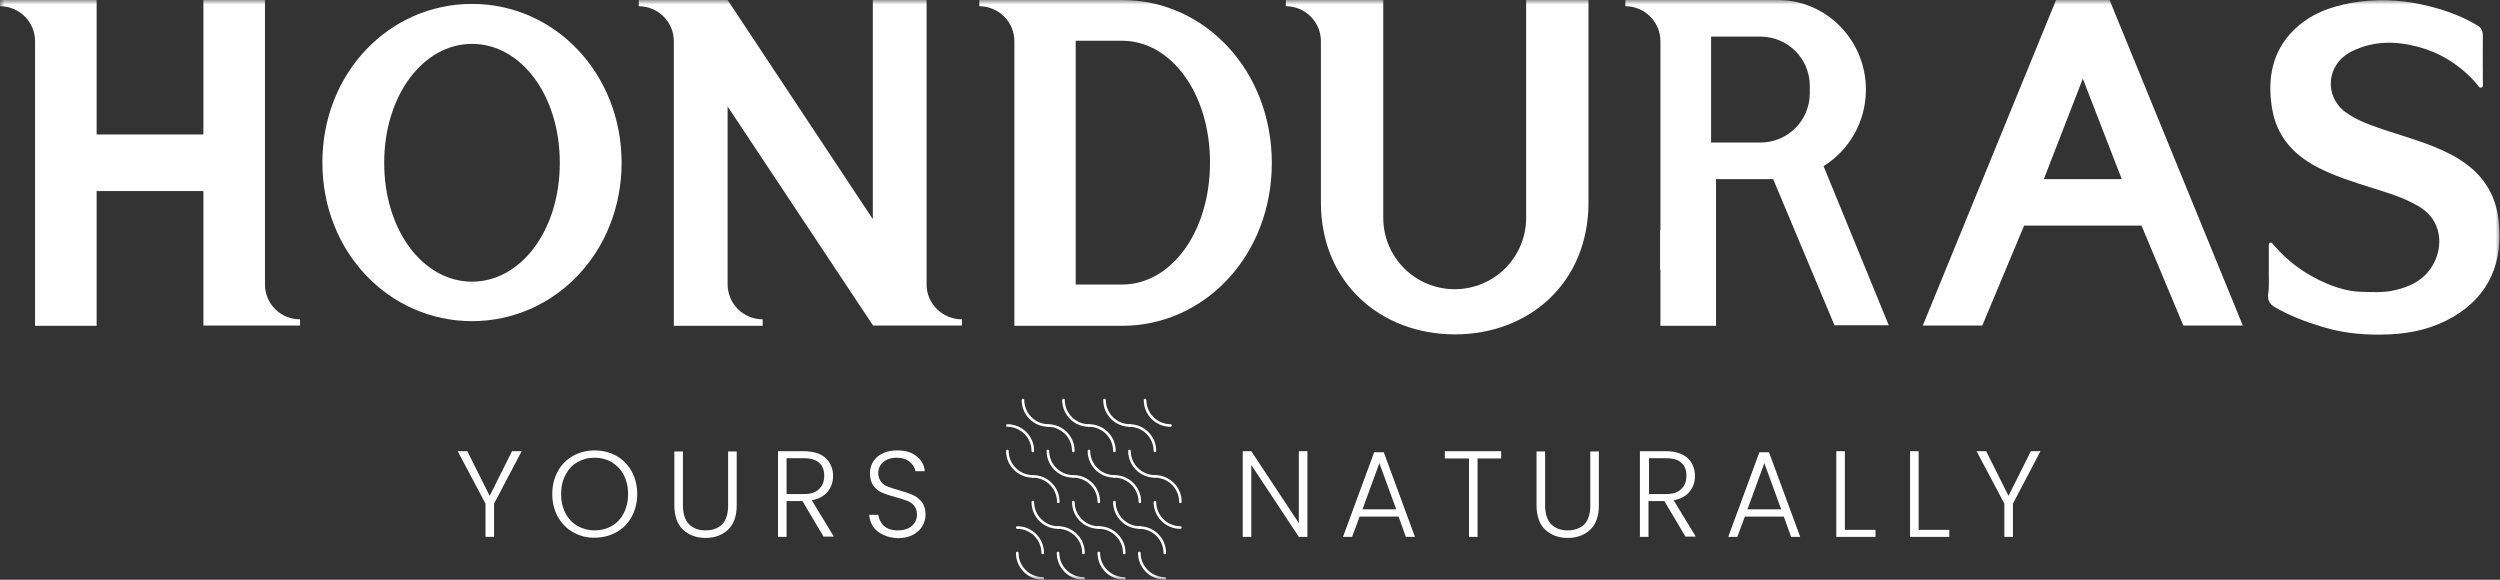
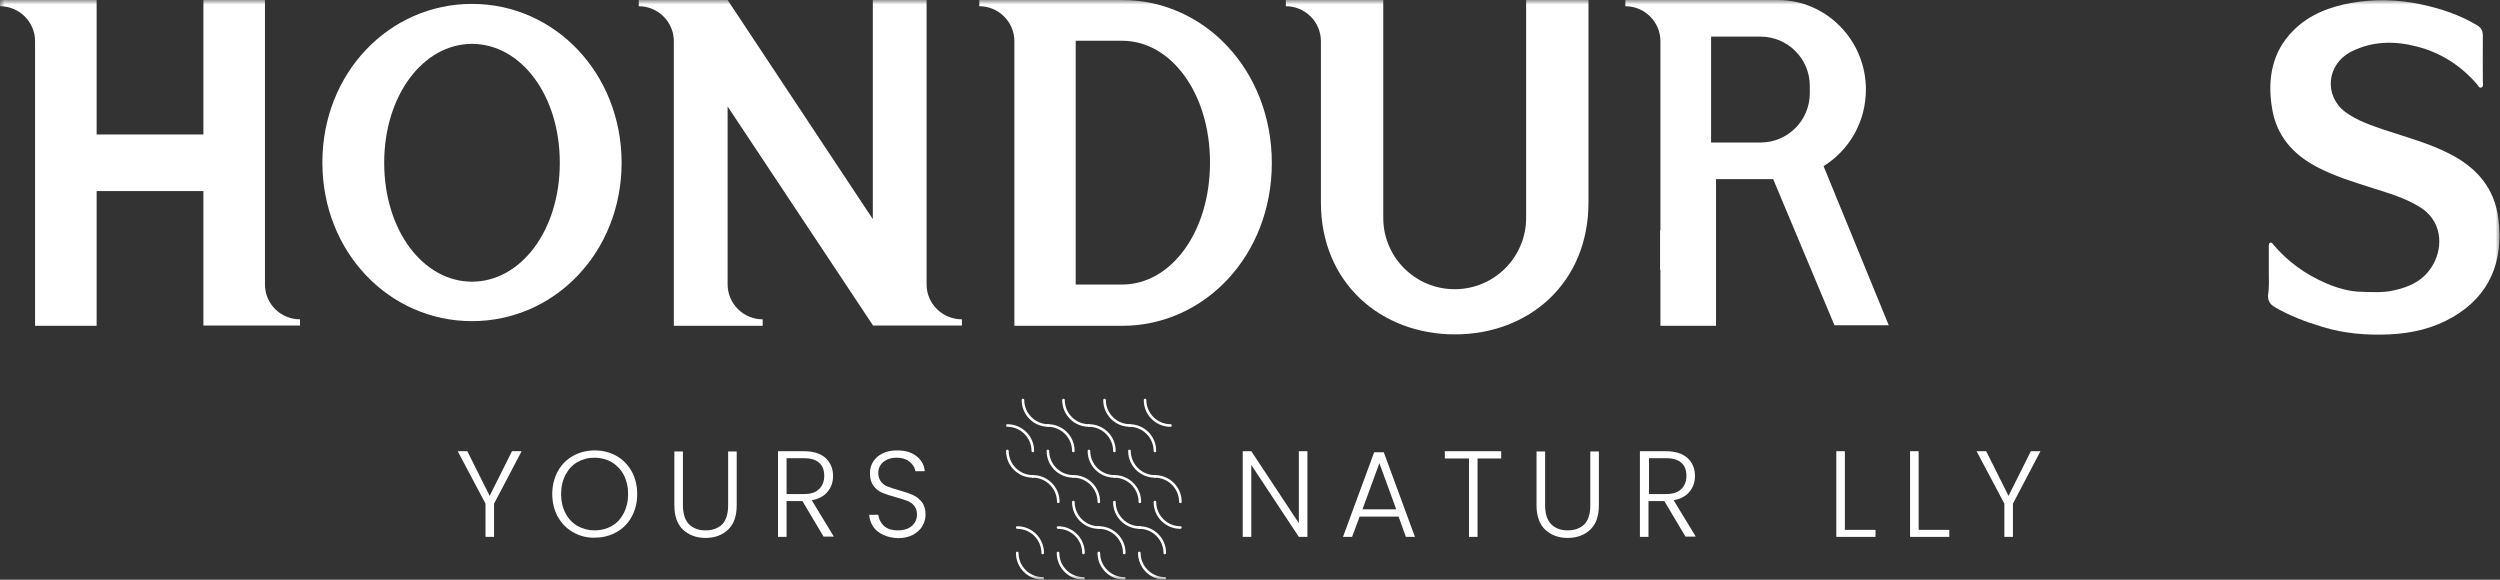
<svg xmlns="http://www.w3.org/2000/svg" width="276" height="64" viewBox="0 0 276 64" fill="none">
  <rect x="0" y="0" width="276" height="64" fill="#333333" stroke="none" />
  <mask id="mask0_2028_332" style="mask-type:luminance" maskUnits="userSpaceOnUse" x="0" y="0" width="276" height="64">
    <path d="M276 0H0V64H276V0Z" fill="white" />
  </mask>
  <g mask="url(#mask0_2028_332)">
    <path d="M114.025 49.927C113.939 49.927 113.882 49.87 113.882 49.784C113.882 48.322 112.677 47.119 111.214 47.119C111.128 47.119 111.071 47.061 111.071 46.975C111.071 46.889 111.128 46.832 111.214 46.832C112.849 46.832 114.168 48.15 114.168 49.784C114.168 49.87 114.111 49.927 114.025 49.927Z" fill="white" />
  </g>
  <mask id="mask1_2028_332" style="mask-type:luminance" maskUnits="userSpaceOnUse" x="0" y="0" width="276" height="64">
    <path d="M276 0H0V64H276V0Z" fill="white" />
  </mask>
  <g mask="url(#mask1_2028_332)">
    <path d="M114.025 52.736C112.39 52.736 111.071 51.418 111.071 49.784C111.071 49.698 111.128 49.641 111.214 49.641C111.3 49.641 111.358 49.698 111.358 49.784C111.358 51.246 112.562 52.45 114.025 52.45C114.111 52.45 114.168 52.507 114.168 52.593C114.168 52.679 114.111 52.736 114.025 52.736Z" fill="white" />
  </g>
  <mask id="mask2_2028_332" style="mask-type:luminance" maskUnits="userSpaceOnUse" x="0" y="0" width="276" height="64">
    <path d="M276 0H0V64H276V0Z" fill="white" />
  </mask>
  <g mask="url(#mask2_2028_332)">
    <path d="M118.499 49.927C118.413 49.927 118.355 49.87 118.355 49.784C118.355 48.322 117.151 47.119 115.688 47.119C115.602 47.119 115.545 47.061 115.545 46.975C115.545 46.889 115.602 46.832 115.688 46.832C117.323 46.832 118.642 48.15 118.642 49.784C118.642 49.87 118.585 49.927 118.499 49.927Z" fill="white" />
  </g>
  <mask id="mask3_2028_332" style="mask-type:luminance" maskUnits="userSpaceOnUse" x="0" y="0" width="276" height="64">
    <path d="M276 0H0V64H276V0Z" fill="white" />
  </mask>
  <g mask="url(#mask3_2028_332)">
    <path d="M118.499 52.736C116.864 52.736 115.545 51.418 115.545 49.784C115.545 49.698 115.602 49.641 115.688 49.641C115.774 49.641 115.832 49.698 115.832 49.784C115.832 51.246 117.036 52.45 118.499 52.45C118.585 52.45 118.642 52.507 118.642 52.593C118.642 52.679 118.585 52.736 118.499 52.736Z" fill="white" />
  </g>
  <mask id="mask4_2028_332" style="mask-type:luminance" maskUnits="userSpaceOnUse" x="0" y="0" width="276" height="64">
    <path d="M276 0H0V64H276V0Z" fill="white" />
  </mask>
  <g mask="url(#mask4_2028_332)">
    <path d="M115.746 47.119C114.111 47.119 112.792 45.8 112.792 44.166C112.792 44.081 112.849 44.023 112.935 44.023C113.021 44.023 113.079 44.081 113.079 44.166C113.079 45.628 114.283 46.832 115.746 46.832C115.832 46.832 115.889 46.889 115.889 46.975C115.889 47.061 115.832 47.119 115.746 47.119Z" fill="white" />
  </g>
  <mask id="mask5_2028_332" style="mask-type:luminance" maskUnits="userSpaceOnUse" x="0" y="0" width="276" height="64">
    <path d="M276 0H0V64H276V0Z" fill="white" />
  </mask>
  <g mask="url(#mask5_2028_332)">
    <path d="M120.219 47.119C118.585 47.119 117.266 45.8 117.266 44.166C117.266 44.081 117.323 44.023 117.409 44.023C117.495 44.023 117.552 44.081 117.552 44.166C117.552 45.628 118.757 46.832 120.219 46.832C120.305 46.832 120.363 46.889 120.363 46.975C120.363 47.061 120.305 47.119 120.219 47.119Z" fill="white" />
  </g>
  <mask id="mask6_2028_332" style="mask-type:luminance" maskUnits="userSpaceOnUse" x="0" y="0" width="276" height="64">
    <path d="M276 0H0V64H276V0Z" fill="white" />
  </mask>
  <g mask="url(#mask6_2028_332)">
    <path d="M123.03 49.927C122.944 49.927 122.887 49.87 122.887 49.784C122.887 48.322 121.682 47.119 120.219 47.119C120.133 47.119 120.076 47.061 120.076 46.975C120.076 46.889 120.133 46.832 120.219 46.832C121.854 46.832 123.173 48.15 123.173 49.784C123.173 49.87 123.116 49.927 123.03 49.927Z" fill="white" />
  </g>
  <mask id="mask7_2028_332" style="mask-type:luminance" maskUnits="userSpaceOnUse" x="0" y="0" width="276" height="64">
    <path d="M276 0H0V64H276V0Z" fill="white" />
  </mask>
  <g mask="url(#mask7_2028_332)">
    <path d="M123.03 52.736C121.395 52.736 120.076 51.418 120.076 49.784C120.076 49.698 120.133 49.641 120.219 49.641C120.305 49.641 120.363 49.698 120.363 49.784C120.363 51.246 121.567 52.45 123.03 52.45C123.116 52.45 123.173 52.507 123.173 52.593C123.173 52.679 123.116 52.736 123.03 52.736Z" fill="white" />
  </g>
  <mask id="mask8_2028_332" style="mask-type:luminance" maskUnits="userSpaceOnUse" x="0" y="0" width="276" height="64">
    <path d="M276 0H0V64H276V0Z" fill="white" />
  </mask>
  <g mask="url(#mask8_2028_332)">
    <path d="M127.504 49.927C127.418 49.927 127.36 49.87 127.36 49.784C127.36 48.322 126.156 47.119 124.693 47.119C124.607 47.119 124.55 47.061 124.55 46.975C124.55 46.889 124.607 46.832 124.693 46.832C126.328 46.832 127.647 48.15 127.647 49.784C127.647 49.87 127.59 49.927 127.504 49.927Z" fill="white" />
  </g>
  <mask id="mask9_2028_332" style="mask-type:luminance" maskUnits="userSpaceOnUse" x="0" y="0" width="276" height="64">
    <path d="M276 0H0V64H276V0Z" fill="white" />
  </mask>
  <g mask="url(#mask9_2028_332)">
    <path d="M127.504 52.736C125.869 52.736 124.55 51.418 124.55 49.784C124.55 49.698 124.607 49.641 124.693 49.641C124.779 49.641 124.837 49.698 124.837 49.784C124.837 51.246 126.041 52.45 127.504 52.45C127.59 52.45 127.647 52.507 127.647 52.593C127.647 52.679 127.59 52.736 127.504 52.736Z" fill="white" />
  </g>
  <mask id="mask10_2028_332" style="mask-type:luminance" maskUnits="userSpaceOnUse" x="0" y="0" width="276" height="64">
    <path d="M276 0H0V64H276V0Z" fill="white" />
  </mask>
  <g mask="url(#mask10_2028_332)">
    <path d="M124.751 47.119C123.116 47.119 121.797 45.8 121.797 44.166C121.797 44.081 121.854 44.023 121.94 44.023C122.026 44.023 122.084 44.081 122.084 44.166C122.084 45.628 123.288 46.832 124.751 46.832C124.837 46.832 124.894 46.889 124.894 46.975C124.894 47.061 124.808 47.119 124.751 47.119Z" fill="white" />
  </g>
  <mask id="mask11_2028_332" style="mask-type:luminance" maskUnits="userSpaceOnUse" x="0" y="0" width="276" height="64">
    <path d="M276 0H0V64H276V0Z" fill="white" />
  </mask>
  <g mask="url(#mask11_2028_332)">
    <path d="M129.224 47.119C127.59 47.119 126.271 45.8 126.271 44.166C126.271 44.081 126.328 44.023 126.414 44.023C126.5 44.023 126.557 44.081 126.557 44.166C126.557 45.628 127.762 46.832 129.224 46.832C129.31 46.832 129.368 46.889 129.368 46.975C129.368 47.061 129.282 47.119 129.224 47.119Z" fill="white" />
  </g>
  <mask id="mask12_2028_332" style="mask-type:luminance" maskUnits="userSpaceOnUse" x="0" y="0" width="276" height="64">
    <path d="M276 0H0V64H276V0Z" fill="white" />
  </mask>
  <g mask="url(#mask12_2028_332)">
    <path d="M115.115 61.191C115.029 61.191 114.971 61.134 114.971 61.048C114.971 59.586 113.767 58.383 112.304 58.383C112.218 58.383 112.161 58.325 112.161 58.239C112.161 58.153 112.218 58.096 112.304 58.096C113.939 58.096 115.258 59.414 115.258 61.048C115.258 61.105 115.201 61.191 115.115 61.191Z" fill="white" />
  </g>
  <mask id="mask13_2028_332" style="mask-type:luminance" maskUnits="userSpaceOnUse" x="0" y="0" width="276" height="64">
    <path d="M276 0H0V64H276V0Z" fill="white" />
  </mask>
  <g mask="url(#mask13_2028_332)">
    <path d="M115.115 64C113.48 64 112.161 62.681 112.161 61.048C112.161 60.962 112.218 60.904 112.304 60.904C112.39 60.904 112.448 60.962 112.448 61.048C112.448 62.51 113.652 63.713 115.115 63.713C115.201 63.713 115.258 63.771 115.258 63.857C115.258 63.914 115.201 64 115.115 64Z" fill="white" />
  </g>
  <mask id="mask14_2028_332" style="mask-type:luminance" maskUnits="userSpaceOnUse" x="0" y="0" width="276" height="64">
    <path d="M276 0H0V64H276V0Z" fill="white" />
  </mask>
  <g mask="url(#mask14_2028_332)">
    <path d="M119.617 61.191C119.531 61.191 119.474 61.134 119.474 61.048C119.474 59.586 118.269 58.383 116.807 58.383C116.721 58.383 116.663 58.325 116.663 58.239C116.663 58.153 116.721 58.096 116.807 58.096C118.441 58.096 119.761 59.414 119.761 61.048C119.761 61.105 119.675 61.191 119.617 61.191Z" fill="white" />
  </g>
  <mask id="mask15_2028_332" style="mask-type:luminance" maskUnits="userSpaceOnUse" x="0" y="0" width="276" height="64">
    <path d="M276 0H0V64H276V0Z" fill="white" />
  </mask>
  <g mask="url(#mask15_2028_332)">
    <path d="M119.617 64C117.983 64 116.663 62.681 116.663 61.048C116.663 60.962 116.721 60.904 116.807 60.904C116.893 60.904 116.95 60.962 116.95 61.048C116.95 62.51 118.155 63.713 119.617 63.713C119.703 63.713 119.761 63.771 119.761 63.857C119.761 63.914 119.675 64 119.617 64Z" fill="white" />
  </g>
  <mask id="mask16_2028_332" style="mask-type:luminance" maskUnits="userSpaceOnUse" x="0" y="0" width="276" height="64">
    <path d="M276 0H0V64H276V0Z" fill="white" />
  </mask>
  <g mask="url(#mask16_2028_332)">
    <path d="M116.835 55.545C116.749 55.545 116.692 55.488 116.692 55.402C116.692 53.94 115.488 52.736 114.025 52.736C113.939 52.736 113.882 52.679 113.882 52.593C113.882 52.507 113.939 52.45 114.025 52.45C115.66 52.45 116.979 53.768 116.979 55.402C116.979 55.488 116.921 55.545 116.835 55.545Z" fill="white" />
  </g>
  <mask id="mask17_2028_332" style="mask-type:luminance" maskUnits="userSpaceOnUse" x="0" y="0" width="276" height="64">
    <path d="M276 0H0V64H276V0Z" fill="white" />
  </mask>
  <g mask="url(#mask17_2028_332)">
-     <path d="M116.835 58.383C115.201 58.383 113.882 57.064 113.882 55.43C113.882 55.344 113.939 55.287 114.025 55.287C114.111 55.287 114.168 55.344 114.168 55.43C114.168 56.892 115.373 58.096 116.835 58.096C116.921 58.096 116.979 58.153 116.979 58.239C116.979 58.297 116.921 58.383 116.835 58.383Z" fill="white" />
-   </g>
+     </g>
  <mask id="mask18_2028_332" style="mask-type:luminance" maskUnits="userSpaceOnUse" x="0" y="0" width="276" height="64">
    <path d="M276 0H0V64H276V0Z" fill="white" />
  </mask>
  <g mask="url(#mask18_2028_332)">
    <path d="M121.309 55.545C121.223 55.545 121.166 55.488 121.166 55.402C121.166 53.94 119.961 52.736 118.499 52.736C118.413 52.736 118.355 52.679 118.355 52.593C118.355 52.507 118.413 52.45 118.499 52.45C120.133 52.45 121.453 53.768 121.453 55.402C121.453 55.488 121.395 55.545 121.309 55.545Z" fill="white" />
  </g>
  <mask id="mask19_2028_332" style="mask-type:luminance" maskUnits="userSpaceOnUse" x="0" y="0" width="276" height="64">
    <path d="M276 0H0V64H276V0Z" fill="white" />
  </mask>
  <g mask="url(#mask19_2028_332)">
    <path d="M121.309 58.383C119.675 58.383 118.355 57.064 118.355 55.43C118.355 55.344 118.413 55.287 118.499 55.287C118.585 55.287 118.642 55.344 118.642 55.43C118.642 56.892 119.847 58.096 121.309 58.096C121.395 58.096 121.453 58.153 121.453 58.239C121.453 58.297 121.395 58.383 121.309 58.383Z" fill="white" />
  </g>
  <mask id="mask20_2028_332" style="mask-type:luminance" maskUnits="userSpaceOnUse" x="0" y="0" width="276" height="64">
    <path d="M276 0H0V64H276V0Z" fill="white" />
  </mask>
  <g mask="url(#mask20_2028_332)">
    <path d="M124.12 61.191C124.034 61.191 123.976 61.134 123.976 61.048C123.976 59.586 122.772 58.383 121.309 58.383C121.223 58.383 121.166 58.325 121.166 58.239C121.166 58.153 121.223 58.096 121.309 58.096C122.944 58.096 124.263 59.414 124.263 61.048C124.263 61.105 124.206 61.191 124.12 61.191Z" fill="white" />
  </g>
  <mask id="mask21_2028_332" style="mask-type:luminance" maskUnits="userSpaceOnUse" x="0" y="0" width="276" height="64">
    <path d="M276 0H0V64H276V0Z" fill="white" />
  </mask>
  <g mask="url(#mask21_2028_332)">
    <path d="M124.12 64C122.485 64 121.166 62.681 121.166 61.048C121.166 60.962 121.223 60.904 121.309 60.904C121.395 60.904 121.453 60.962 121.453 61.048C121.453 62.51 122.657 63.713 124.12 63.713C124.206 63.713 124.263 63.771 124.263 63.857C124.263 63.914 124.206 64 124.12 64Z" fill="white" />
  </g>
  <mask id="mask22_2028_332" style="mask-type:luminance" maskUnits="userSpaceOnUse" x="0" y="0" width="276" height="64">
    <path d="M276 0H0V64H276V0Z" fill="white" />
  </mask>
  <g mask="url(#mask22_2028_332)">
    <path d="M128.594 61.191C128.507 61.191 128.45 61.134 128.45 61.048C128.45 59.586 127.246 58.383 125.783 58.383C125.697 58.383 125.64 58.325 125.64 58.239C125.64 58.153 125.697 58.096 125.783 58.096C127.418 58.096 128.737 59.414 128.737 61.048C128.737 61.105 128.68 61.191 128.594 61.191Z" fill="white" />
  </g>
  <mask id="mask23_2028_332" style="mask-type:luminance" maskUnits="userSpaceOnUse" x="0" y="0" width="276" height="64">
    <path d="M276 0H0V64H276V0Z" fill="white" />
  </mask>
  <g mask="url(#mask23_2028_332)">
    <path d="M128.594 64C126.959 64 125.64 62.681 125.64 61.048C125.64 60.962 125.697 60.904 125.783 60.904C125.869 60.904 125.926 60.962 125.926 61.048C125.926 62.51 127.131 63.713 128.594 63.713C128.68 63.713 128.737 63.771 128.737 63.857C128.737 63.914 128.68 64 128.594 64Z" fill="white" />
  </g>
  <mask id="mask24_2028_332" style="mask-type:luminance" maskUnits="userSpaceOnUse" x="0" y="0" width="276" height="64">
    <path d="M276 0H0V64H276V0Z" fill="white" />
  </mask>
  <g mask="url(#mask24_2028_332)">
    <path d="M125.84 55.545C125.754 55.545 125.697 55.488 125.697 55.402C125.697 53.94 124.493 52.736 123.03 52.736C122.944 52.736 122.887 52.679 122.887 52.593C122.887 52.507 122.944 52.45 123.03 52.45C124.665 52.45 125.984 53.768 125.984 55.402C125.984 55.488 125.898 55.545 125.84 55.545Z" fill="white" />
  </g>
  <mask id="mask25_2028_332" style="mask-type:luminance" maskUnits="userSpaceOnUse" x="0" y="0" width="276" height="64">
    <path d="M276 0H0V64H276V0Z" fill="white" />
  </mask>
  <g mask="url(#mask25_2028_332)">
    <path d="M125.84 58.383C124.206 58.383 122.887 57.064 122.887 55.43C122.887 55.344 122.944 55.287 123.03 55.287C123.116 55.287 123.173 55.344 123.173 55.43C123.173 56.892 124.378 58.096 125.84 58.096C125.926 58.096 125.984 58.153 125.984 58.239C125.984 58.297 125.898 58.383 125.84 58.383Z" fill="white" />
  </g>
  <mask id="mask26_2028_332" style="mask-type:luminance" maskUnits="userSpaceOnUse" x="0" y="0" width="276" height="64">
    <path d="M276 0H0V64H276V0Z" fill="white" />
  </mask>
  <g mask="url(#mask26_2028_332)">
    <path d="M130.314 55.545C130.228 55.545 130.171 55.488 130.171 55.402C130.171 53.94 128.966 52.736 127.504 52.736C127.418 52.736 127.36 52.679 127.36 52.593C127.36 52.507 127.418 52.45 127.504 52.45C129.138 52.45 130.458 53.768 130.458 55.402C130.458 55.488 130.4 55.545 130.314 55.545Z" fill="white" />
  </g>
  <mask id="mask27_2028_332" style="mask-type:luminance" maskUnits="userSpaceOnUse" x="0" y="0" width="276" height="64">
    <path d="M276 0H0V64H276V0Z" fill="white" />
  </mask>
  <g mask="url(#mask27_2028_332)">
    <path d="M130.314 58.383C128.68 58.383 127.36 57.064 127.36 55.43C127.36 55.344 127.418 55.287 127.504 55.287C127.59 55.287 127.647 55.344 127.647 55.43C127.647 56.892 128.852 58.096 130.314 58.096C130.4 58.096 130.458 58.153 130.458 58.239C130.458 58.297 130.4 58.383 130.314 58.383Z" fill="white" />
  </g>
  <mask id="mask28_2028_332" style="mask-type:luminance" maskUnits="userSpaceOnUse" x="0" y="0" width="276" height="64">
    <path d="M276 0H0V64H276V0Z" fill="white" />
  </mask>
  <g mask="url(#mask28_2028_332)">
    <path d="M29.252 31.412V0H22.455V14.846H10.668V0H3.872H0V0.688C2.122 0.688 3.872 2.408 3.872 4.557V35.969H10.668V21.095H22.455V35.941H29.252H33.123V35.253C30.973 35.253 29.252 33.533 29.252 31.412Z" fill="white" />
  </g>
  <mask id="mask29_2028_332" style="mask-type:luminance" maskUnits="userSpaceOnUse" x="0" y="0" width="276" height="64">
    <path d="M276 0H0V64H276V0Z" fill="white" />
  </mask>
  <g mask="url(#mask29_2028_332)">
    <path d="M102.296 31.412V0H96.359V24.19L80.328 0H74.391H70.52V0.688C72.642 0.688 74.391 2.408 74.391 4.557V35.969H80.328H84.2V35.253C82.077 35.253 80.328 33.533 80.328 31.384V11.751L96.388 35.941H102.324H106.196V35.253C104.045 35.253 102.296 33.533 102.296 31.412Z" fill="white" />
  </g>
  <mask id="mask30_2028_332" style="mask-type:luminance" maskUnits="userSpaceOnUse" x="0" y="0" width="276" height="64">
    <path d="M276 0H0V64H276V0Z" fill="white" />
  </mask>
  <g mask="url(#mask30_2028_332)">
    <path d="M52.108 0.43C42.989 0.43 35.59 8.025 35.59 17.942C35.59 27.858 42.989 35.454 52.108 35.454C61.228 35.454 68.627 27.858 68.627 17.942C68.599 8.054 61.228 0.43 52.108 0.43ZM52.108 31.097C46.746 31.097 42.415 25.48 42.415 17.971C42.415 10.461 46.774 4.844 52.108 4.844C57.471 4.844 61.802 10.461 61.802 17.971C61.802 25.48 57.471 31.097 52.108 31.097Z" fill="white" />
  </g>
  <mask id="mask31_2028_332" style="mask-type:luminance" maskUnits="userSpaceOnUse" x="0" y="0" width="276" height="64">
    <path d="M276 0H0V64H276V0Z" fill="white" />
  </mask>
  <g mask="url(#mask31_2028_332)">
    <path d="M123.89 0H118.757H111.96H108.117V0.688C110.239 0.688 111.989 2.408 111.989 4.557V35.969H118.786H123.89C133.01 35.969 140.409 28.174 140.409 17.999C140.409 7.796 133.01 0 123.89 0ZM123.89 31.412H118.757V4.5H123.89C129.253 4.5 133.584 10.261 133.584 17.942C133.584 25.652 129.253 31.412 123.89 31.412Z" fill="white" />
  </g>
  <mask id="mask32_2028_332" style="mask-type:luminance" maskUnits="userSpaceOnUse" x="0" y="0" width="276" height="64">
    <path d="M276 0H0V64H276V0Z" fill="white" />
  </mask>
  <g mask="url(#mask32_2028_332)">
    <path d="M168.485 0V7.566V24.047C168.485 28.403 164.958 31.928 160.599 31.928C156.239 31.928 152.712 28.403 152.712 24.047V7.566V0H145.829H141.958V0.688C144.08 0.688 145.829 2.408 145.829 4.557V22.356C145.829 31.241 152.454 36.915 160.627 36.915C168.801 36.915 175.368 31.241 175.368 22.356V0H168.485Z" fill="white" />
  </g>
  <mask id="mask33_2028_332" style="mask-type:luminance" maskUnits="userSpaceOnUse" x="0" y="0" width="276" height="64">
    <path d="M276 0H0V64H276V0Z" fill="white" />
  </mask>
  <g mask="url(#mask33_2028_332)">
    <path d="M189.42 25.422H183.283V29.779H189.42V25.422Z" fill="white" />
  </g>
  <mask id="mask34_2028_332" style="mask-type:luminance" maskUnits="userSpaceOnUse" x="0" y="0" width="276" height="64">
-     <path d="M276 0H0V64H276V0Z" fill="white" />
-   </mask>
+     </mask>
  <g mask="url(#mask34_2028_332)">
    <path d="M232.896 0H226.989L212.277 35.941H218.844L223.461 24.906H224.064H226.989H232.896H236.424L241.041 35.941H247.608L232.896 0ZM225.641 19.776L229.943 8.684L234.244 19.776H225.641Z" fill="white" />
  </g>
  <mask id="mask35_2028_332" style="mask-type:luminance" maskUnits="userSpaceOnUse" x="0" y="0" width="276" height="64">
    <path d="M276 0H0V64H276V0Z" fill="white" />
  </mask>
  <g mask="url(#mask35_2028_332)">
    <path d="M201.322 18.343C204.132 16.595 205.996 13.471 205.996 9.888C205.996 4.442 201.637 0 196.274 0H189.449H187.04H183.312H179.44V0.688C181.562 0.688 183.312 2.408 183.312 4.557V35.969H189.449V19.776H193.435H195.758L202.526 35.912H208.52L201.322 18.343ZM199.802 10.289C199.802 13.299 197.364 15.735 194.353 15.735H188.904V4.041H194.353C197.364 4.041 199.802 6.477 199.802 9.487V10.289Z" fill="white" />
  </g>
  <mask id="mask36_2028_332" style="mask-type:luminance" maskUnits="userSpaceOnUse" x="0" y="0" width="276" height="64">
    <path d="M276 0H0V64H276V0Z" fill="white" />
  </mask>
  <g mask="url(#mask36_2028_332)">
    <path d="M250.476 30.037C250.476 29.119 250.476 28.174 250.476 27.256C250.476 27.085 250.448 26.884 250.62 26.798C250.792 26.712 250.906 26.913 250.993 27.027C252.599 28.919 254.549 30.295 256.728 31.24C257.99 31.785 259.309 32.186 260.686 32.215C261.862 32.243 263.066 32.33 264.213 32.072C265.991 31.699 267.597 30.983 268.601 29.234C269.805 27.113 269.547 24.276 267.081 22.814C265.418 21.811 263.611 21.295 261.804 20.722C259.739 20.063 257.675 19.432 255.724 18.4C253.201 17.053 251.308 15.047 250.82 11.866C250.304 8.627 250.878 5.646 253.201 3.353C255.007 1.548 257.244 0.745 259.625 0.315C262.206 -0.143 264.787 -0.057 267.31 0.487C269.461 0.946 271.555 1.634 273.505 2.809C273.935 3.067 274.107 3.411 274.107 3.955C274.079 5.646 274.107 7.337 274.107 8.999C274.107 9.229 274.193 9.544 273.964 9.659C273.706 9.773 273.591 9.458 273.476 9.315C271.641 7.194 269.404 5.789 266.794 5.13C264.357 4.5 261.948 4.528 259.625 5.675C256.786 7.108 256.585 10.604 258.908 12.353C260.227 13.327 261.718 13.815 263.209 14.33C265.704 15.162 268.228 15.821 270.58 17.053C273.362 18.515 275.398 20.693 275.828 24.19C276.401 28.833 274.882 32.616 270.809 34.995C268.63 36.256 266.278 36.801 263.812 36.915C261.288 37.03 258.793 36.829 256.384 36.084C254.577 35.54 252.799 34.88 251.136 33.906C250.648 33.619 250.362 33.247 250.39 32.587C250.534 31.728 250.476 30.868 250.476 30.037Z" fill="white" />
  </g>
  <mask id="mask37_2028_332" style="mask-type:luminance" maskUnits="userSpaceOnUse" x="0" y="0" width="276" height="64">
    <path d="M276 0H0V64H276V0Z" fill="white" />
  </mask>
  <g mask="url(#mask37_2028_332)">
    <path d="M57.586 49.813L54.546 55.602V59.271H53.6V55.602L50.531 49.813H51.592L54.059 54.742L56.525 49.813H57.586Z" fill="white" />
  </g>
  <mask id="mask38_2028_332" style="mask-type:luminance" maskUnits="userSpaceOnUse" x="0" y="0" width="276" height="64">
    <path d="M276 0H0V64H276V0Z" fill="white" />
  </mask>
  <g mask="url(#mask38_2028_332)">
    <path d="M63.264 58.755C62.547 58.354 62.002 57.781 61.572 57.035C61.171 56.29 60.97 55.459 60.97 54.542C60.97 53.625 61.171 52.794 61.572 52.048C61.974 51.303 62.547 50.73 63.264 50.329C63.981 49.927 64.784 49.727 65.645 49.727C66.534 49.727 67.337 49.927 68.054 50.329C68.771 50.73 69.316 51.303 69.746 52.048C70.147 52.794 70.348 53.625 70.348 54.542C70.348 55.459 70.147 56.29 69.746 57.035C69.344 57.781 68.771 58.354 68.054 58.755C67.337 59.156 66.534 59.357 65.645 59.357C64.756 59.386 63.981 59.156 63.264 58.755ZM67.537 58.067C68.111 57.752 68.541 57.265 68.857 56.663C69.172 56.061 69.344 55.344 69.344 54.542C69.344 53.739 69.172 53.023 68.857 52.421C68.541 51.819 68.082 51.361 67.537 51.017C66.964 50.701 66.333 50.529 65.645 50.529C64.928 50.529 64.297 50.701 63.752 51.017C63.178 51.332 62.748 51.819 62.433 52.421C62.117 53.023 61.945 53.739 61.945 54.542C61.945 55.344 62.117 56.061 62.433 56.663C62.748 57.265 63.207 57.752 63.752 58.067C64.326 58.382 64.956 58.554 65.645 58.554C66.362 58.554 66.993 58.382 67.537 58.067Z" fill="white" />
  </g>
  <mask id="mask39_2028_332" style="mask-type:luminance" maskUnits="userSpaceOnUse" x="0" y="0" width="276" height="64">
    <path d="M276 0H0V64H276V0Z" fill="white" />
  </mask>
  <g mask="url(#mask39_2028_332)">
    <path d="M75.395 49.813V55.774C75.395 56.72 75.625 57.408 76.055 57.867C76.514 58.325 77.116 58.554 77.89 58.554C78.665 58.554 79.267 58.325 79.726 57.895C80.156 57.437 80.385 56.749 80.385 55.803V49.841H81.332V55.774C81.332 56.978 81.016 57.867 80.385 58.468C79.754 59.07 78.923 59.386 77.89 59.386C76.858 59.386 76.055 59.07 75.395 58.468C74.764 57.867 74.449 56.949 74.449 55.774V49.841H75.395V49.813Z" fill="white" />
  </g>
  <mask id="mask40_2028_332" style="mask-type:luminance" maskUnits="userSpaceOnUse" x="0" y="0" width="276" height="64">
    <path d="M276 0H0V64H276V0Z" fill="white" />
  </mask>
  <g mask="url(#mask40_2028_332)">
    <path d="M90.939 59.271L88.587 55.316H86.838V59.271H85.891V49.813H88.731C89.792 49.813 90.595 50.071 91.14 50.558C91.685 51.074 91.971 51.733 91.971 52.535C91.971 53.223 91.771 53.797 91.369 54.284C90.968 54.771 90.394 55.086 89.62 55.23L92.057 59.242H90.939V59.271ZM86.838 54.542H88.759C89.505 54.542 90.05 54.37 90.423 53.997C90.796 53.625 90.996 53.166 90.996 52.535C90.996 51.905 90.824 51.446 90.451 51.102C90.079 50.759 89.534 50.587 88.731 50.587H86.838V54.542Z" fill="white" />
  </g>
  <mask id="mask41_2028_332" style="mask-type:luminance" maskUnits="userSpaceOnUse" x="0" y="0" width="276" height="64">
    <path d="M276 0H0V64H276V0Z" fill="white" />
  </mask>
  <g mask="url(#mask41_2028_332)">
    <path d="M97.506 59.042C97.019 58.812 96.646 58.526 96.388 58.124C96.13 57.723 95.986 57.293 95.958 56.835H96.961C97.019 57.293 97.219 57.695 97.564 58.038C97.936 58.382 98.453 58.554 99.141 58.554C99.772 58.554 100.288 58.382 100.661 58.067C101.034 57.752 101.234 57.322 101.234 56.806C101.234 56.405 101.12 56.061 100.919 55.832C100.718 55.574 100.46 55.402 100.145 55.287C99.829 55.172 99.399 55.029 98.883 54.886C98.252 54.714 97.736 54.542 97.391 54.398C97.019 54.227 96.703 53.997 96.445 53.653C96.187 53.309 96.044 52.851 96.044 52.249C96.044 51.762 96.158 51.332 96.416 50.931C96.674 50.558 97.019 50.243 97.478 50.042C97.936 49.813 98.453 49.727 99.055 49.727C99.944 49.727 100.632 49.927 101.177 50.357C101.722 50.787 102.037 51.332 102.095 52.02H101.062C101.005 51.618 100.776 51.275 100.431 50.988C100.059 50.673 99.571 50.529 98.969 50.529C98.395 50.529 97.936 50.673 97.535 50.988C97.162 51.303 96.961 51.704 96.961 52.22C96.961 52.622 97.076 52.937 97.277 53.195C97.478 53.453 97.736 53.625 98.051 53.739C98.367 53.854 98.797 53.997 99.313 54.141C99.915 54.313 100.431 54.484 100.804 54.657C101.177 54.828 101.492 55.086 101.779 55.43C102.037 55.774 102.181 56.233 102.181 56.806C102.181 57.236 102.066 57.666 101.837 58.067C101.607 58.468 101.263 58.784 100.804 59.042C100.345 59.271 99.8 59.414 99.141 59.414C98.539 59.386 97.965 59.271 97.506 59.042Z" fill="white" />
  </g>
  <mask id="mask42_2028_332" style="mask-type:luminance" maskUnits="userSpaceOnUse" x="0" y="0" width="276" height="64">
    <path d="M276 0H0V64H276V0Z" fill="white" />
  </mask>
  <g mask="url(#mask42_2028_332)">
    <path d="M144.338 59.271H143.392L138.143 51.332V59.271H137.197V49.813H138.143L143.392 57.752V49.813H144.338V59.271Z" fill="white" />
  </g>
  <mask id="mask43_2028_332" style="mask-type:luminance" maskUnits="userSpaceOnUse" x="0" y="0" width="276" height="64">
    <path d="M276 0H0V64H276V0Z" fill="white" />
  </mask>
  <g mask="url(#mask43_2028_332)">
    <path d="M154.404 57.035H150.102L149.271 59.271H148.267L151.708 49.928H152.769L156.211 59.271H155.207L154.404 57.035ZM154.146 56.233L152.282 51.131L150.418 56.233H154.146Z" fill="white" />
  </g>
  <mask id="mask44_2028_332" style="mask-type:luminance" maskUnits="userSpaceOnUse" x="0" y="0" width="276" height="64">
    <path d="M276 0H0V64H276V0Z" fill="white" />
  </mask>
  <g mask="url(#mask44_2028_332)">
    <path d="M165.732 49.813V50.615H163.122V59.271H162.176V50.615H159.509V49.813H165.732Z" fill="white" />
  </g>
  <mask id="mask45_2028_332" style="mask-type:luminance" maskUnits="userSpaceOnUse" x="0" y="0" width="276" height="64">
    <path d="M276 0H0V64H276V0Z" fill="white" />
  </mask>
  <g mask="url(#mask45_2028_332)">
    <path d="M170.579 49.813V55.774C170.579 56.72 170.808 57.408 171.238 57.867C171.697 58.325 172.299 58.554 173.074 58.554C173.848 58.554 174.45 58.325 174.909 57.895C175.339 57.437 175.569 56.749 175.569 55.803V49.841H176.515V55.774C176.515 56.978 176.2 57.867 175.569 58.468C174.938 59.07 174.106 59.386 173.074 59.386C172.041 59.386 171.238 59.07 170.579 58.468C169.948 57.867 169.632 56.949 169.632 55.774V49.841H170.579V49.813Z" fill="white" />
  </g>
  <mask id="mask46_2028_332" style="mask-type:luminance" maskUnits="userSpaceOnUse" x="0" y="0" width="276" height="64">
    <path d="M276 0H0V64H276V0Z" fill="white" />
  </mask>
  <g mask="url(#mask46_2028_332)">
    <path d="M186.094 59.271L183.742 55.316H181.993V59.271H181.046V49.813H183.885C184.946 49.813 185.749 50.071 186.294 50.558C186.839 51.045 187.126 51.733 187.126 52.535C187.126 53.223 186.925 53.797 186.524 54.284C186.122 54.771 185.549 55.086 184.774 55.23L187.212 59.242H186.094V59.271ZM182.021 54.542H183.943C184.688 54.542 185.233 54.37 185.606 53.997C185.979 53.625 186.18 53.166 186.18 52.535C186.18 51.905 186.007 51.446 185.635 51.102C185.262 50.759 184.717 50.587 183.943 50.587H182.05V54.542H182.021Z" fill="white" />
  </g>
  <mask id="mask47_2028_332" style="mask-type:luminance" maskUnits="userSpaceOnUse" x="0" y="0" width="276" height="64">
-     <path d="M276 0H0V64H276V0Z" fill="white" />
-   </mask>
+     </mask>
  <g mask="url(#mask47_2028_332)">
    <path d="M196.934 57.035H192.632L191.8 59.271H190.797L194.238 49.928H195.299L198.741 59.271H197.737L196.934 57.035ZM196.647 56.233L194.783 51.131L192.919 56.233H196.647Z" fill="white" />
  </g>
  <mask id="mask48_2028_332" style="mask-type:luminance" maskUnits="userSpaceOnUse" x="0" y="0" width="276" height="64">
    <path d="M276 0H0V64H276V0Z" fill="white" />
  </mask>
  <g mask="url(#mask48_2028_332)">
    <path d="M203.673 58.497H207.057V59.271H202.727V49.813H203.673V58.497Z" fill="white" />
  </g>
  <mask id="mask49_2028_332" style="mask-type:luminance" maskUnits="userSpaceOnUse" x="0" y="0" width="276" height="64">
    <path d="M276 0H0V64H276V0Z" fill="white" />
  </mask>
  <g mask="url(#mask49_2028_332)">
    <path d="M211.818 58.497H215.202V59.271H210.872V49.813H211.818V58.497Z" fill="white" />
  </g>
  <mask id="mask50_2028_332" style="mask-type:luminance" maskUnits="userSpaceOnUse" x="0" y="0" width="276" height="64">
    <path d="M276 0H0V64H276V0Z" fill="white" />
  </mask>
  <g mask="url(#mask50_2028_332)">
    <path d="M225.268 49.813L222.228 55.602V59.271H221.282V55.602L218.213 49.813H219.274L221.741 54.742L224.207 49.813H225.268Z" fill="white" />
  </g>
</svg>